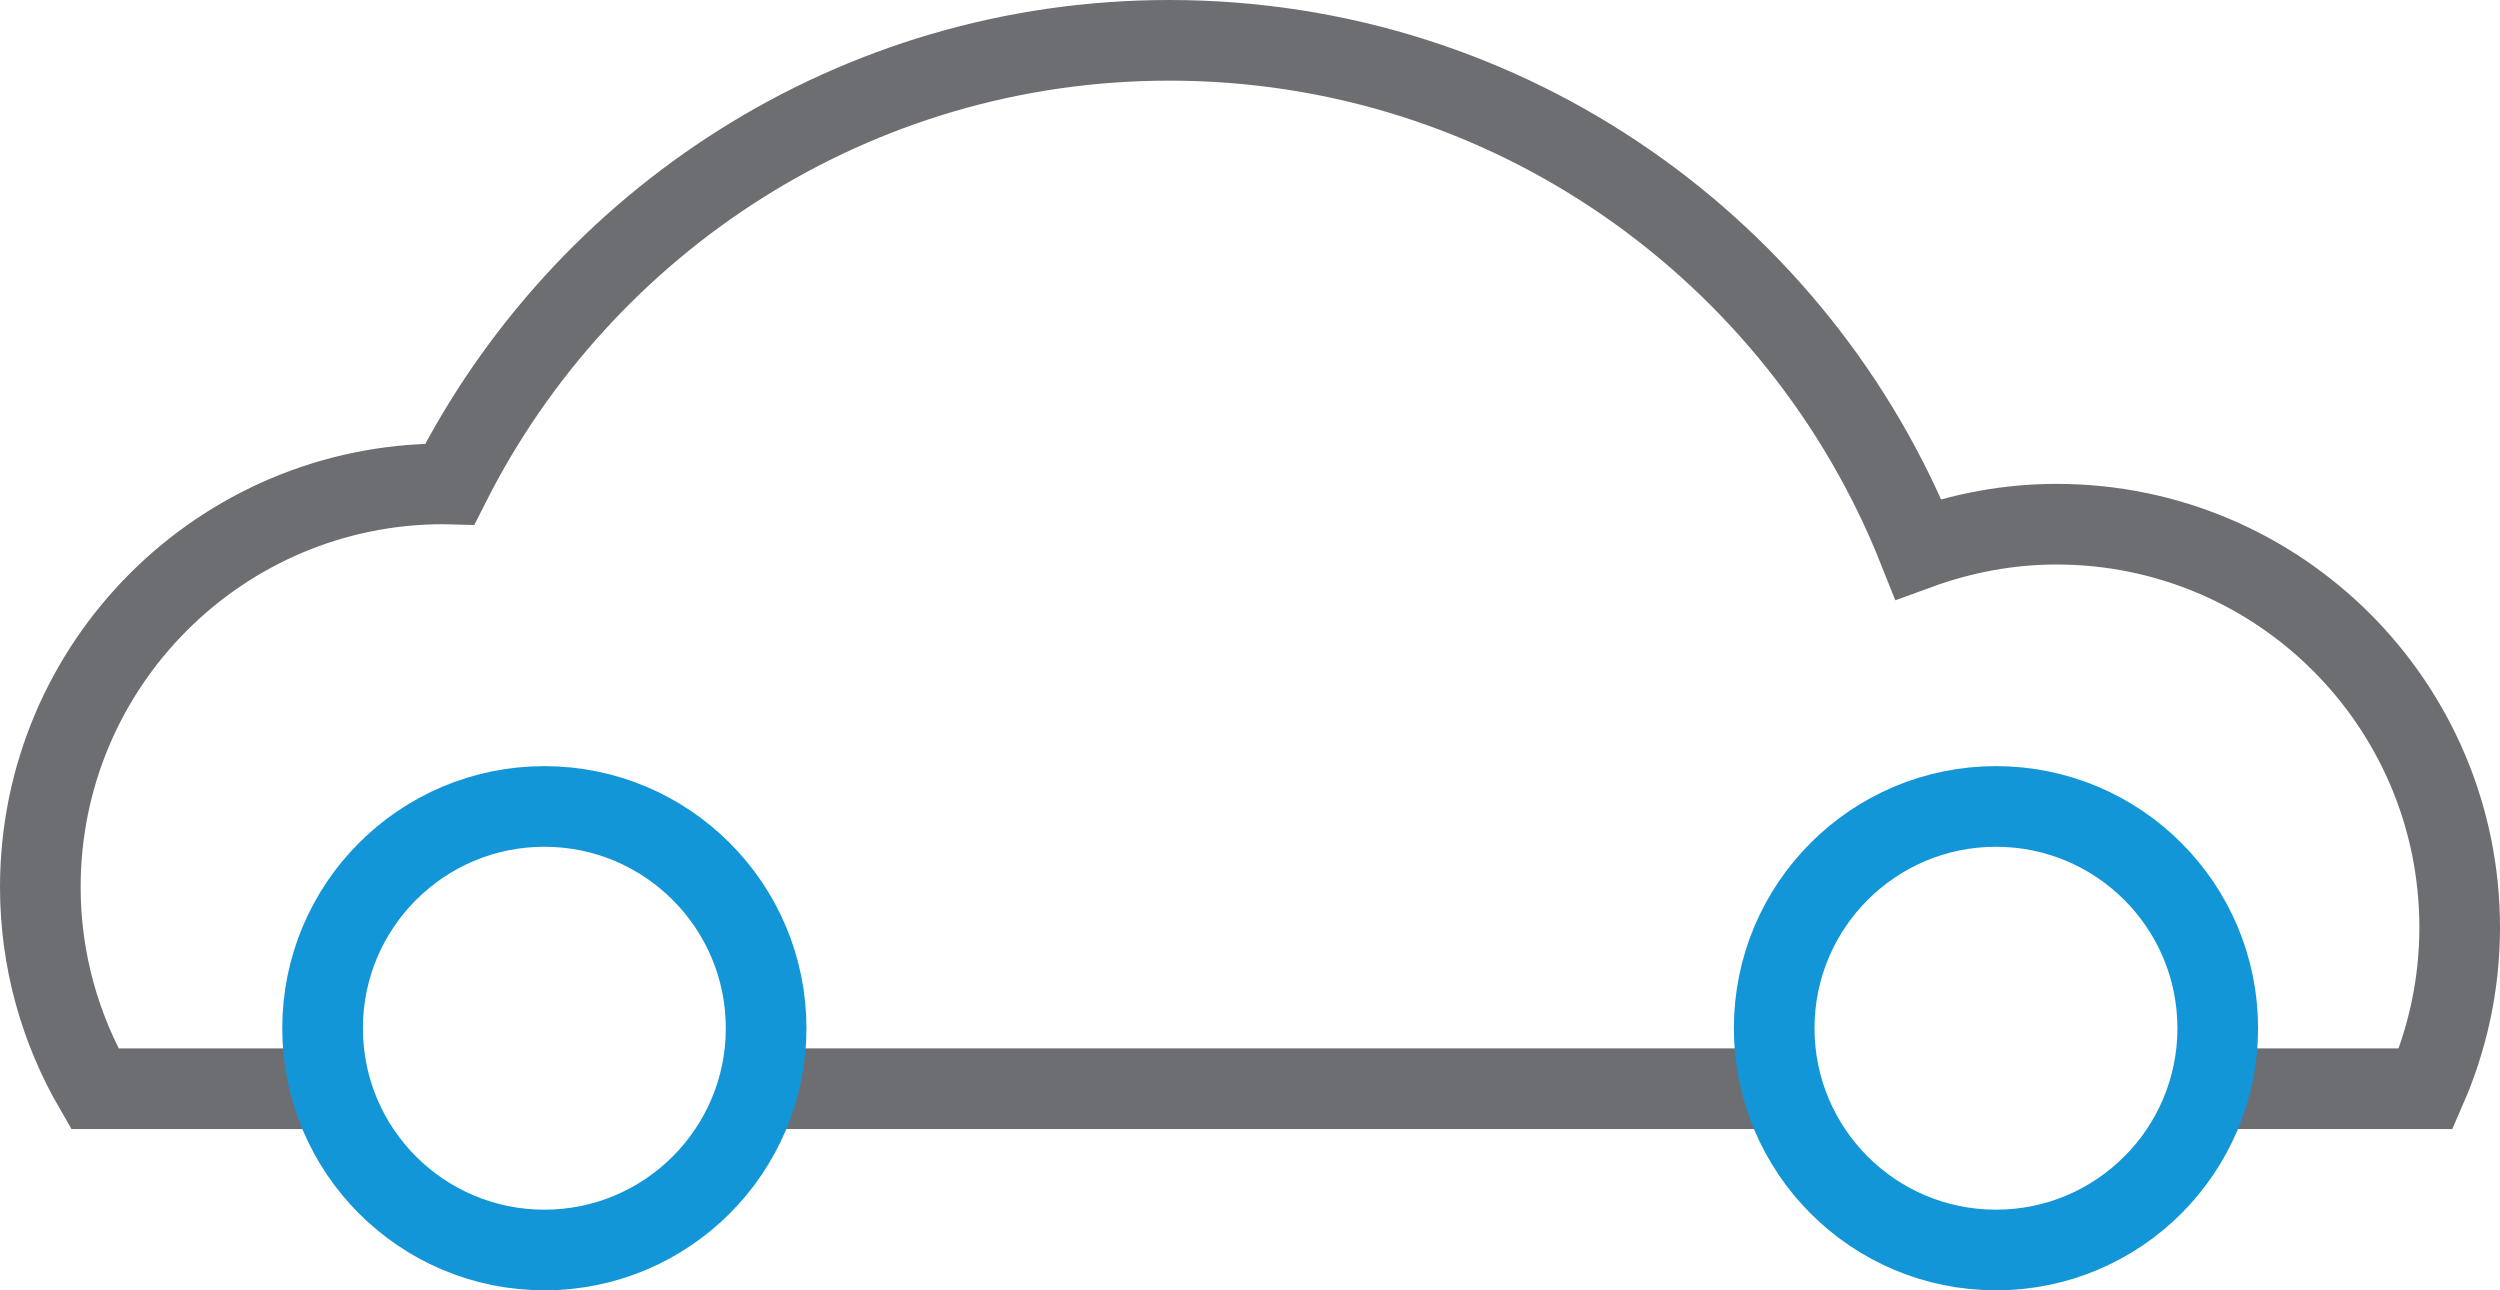
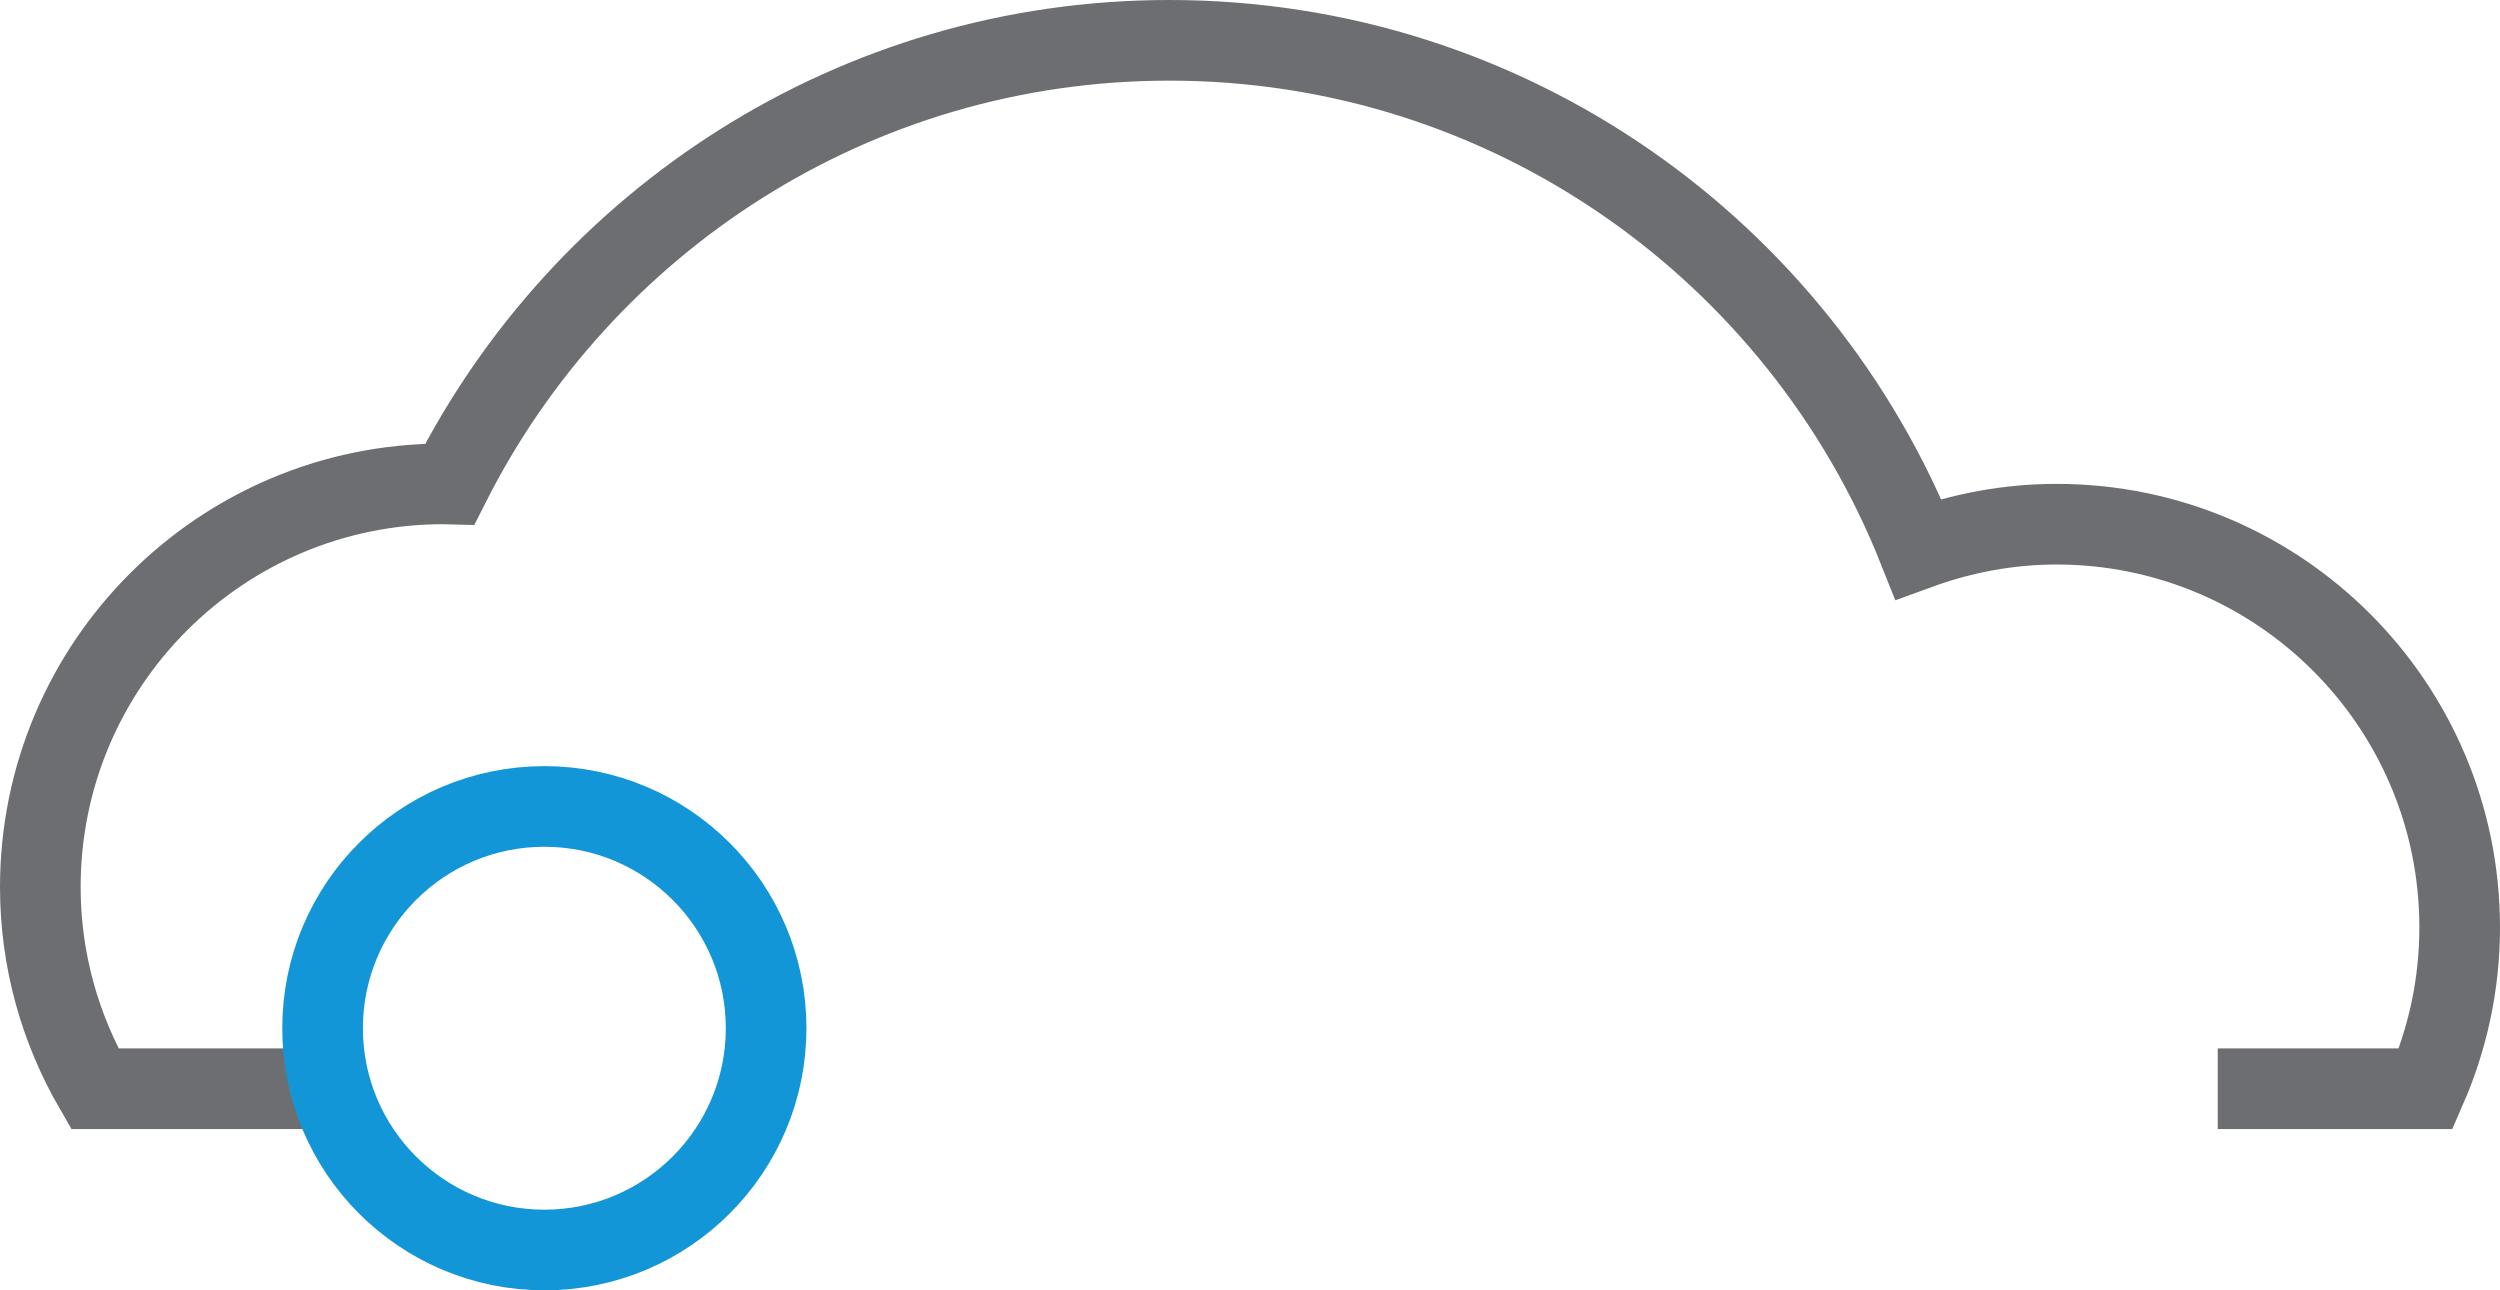
<svg xmlns="http://www.w3.org/2000/svg" width="62px" height="32px" viewBox="0 0 62 32" version="1.1" class="si-duo-car">
  <title class="">Car</title>
  <defs class="" />
  <g id="Page-1" stroke="none" stroke-width="1" fill="none" fill-rule="evenodd" class="">
    <g id="Car" transform="translate(1, 1)" stroke-width="2" class="">
      <path d="M54,26 L59.162,26 C59.698,24.774 60,23.423 60,22 C60,16.478 55.523,12 50,12 C48.795,12 47.645,12.225 46.574,12.615 C43.635,5.228 36.433,0 28,0 C20.192,0 13.447,4.484 10.153,11.008 C10.101,11.007 10.051,11 10,11 C4.477,11 0,15.478 0,21 C0,22.823 0.496,24.527 1.349,26 L6.993,26" id="Shape" stroke="#6D6E71" class="si-duo-car-main si-duo-car-stroke si-duo-car-base si-duo-stroke si-duo-base" style="" />
-       <path d="M18,26 L43.002,26" id="Shape" stroke="#6D6E71" class="si-duo-car-main si-duo-car-stroke si-duo-car-base si-duo-stroke si-duo-base" style="" />
      <circle id="Oval" stroke="#1396D7" cx="12.5" cy="24.5" r="5.5" class="si-duo-car-wheel si-duo-car-stroke si-duo-car-accent si-duo-stroke si-duo-accent" style="" />
-       <circle id="Oval" stroke="#1396D7" cx="48.5" cy="24.5" r="5.5" class="si-duo-car-wheel si-duo-car-stroke si-duo-car-accent si-duo-stroke si-duo-accent" style="" />
    </g>
  </g>
</svg>